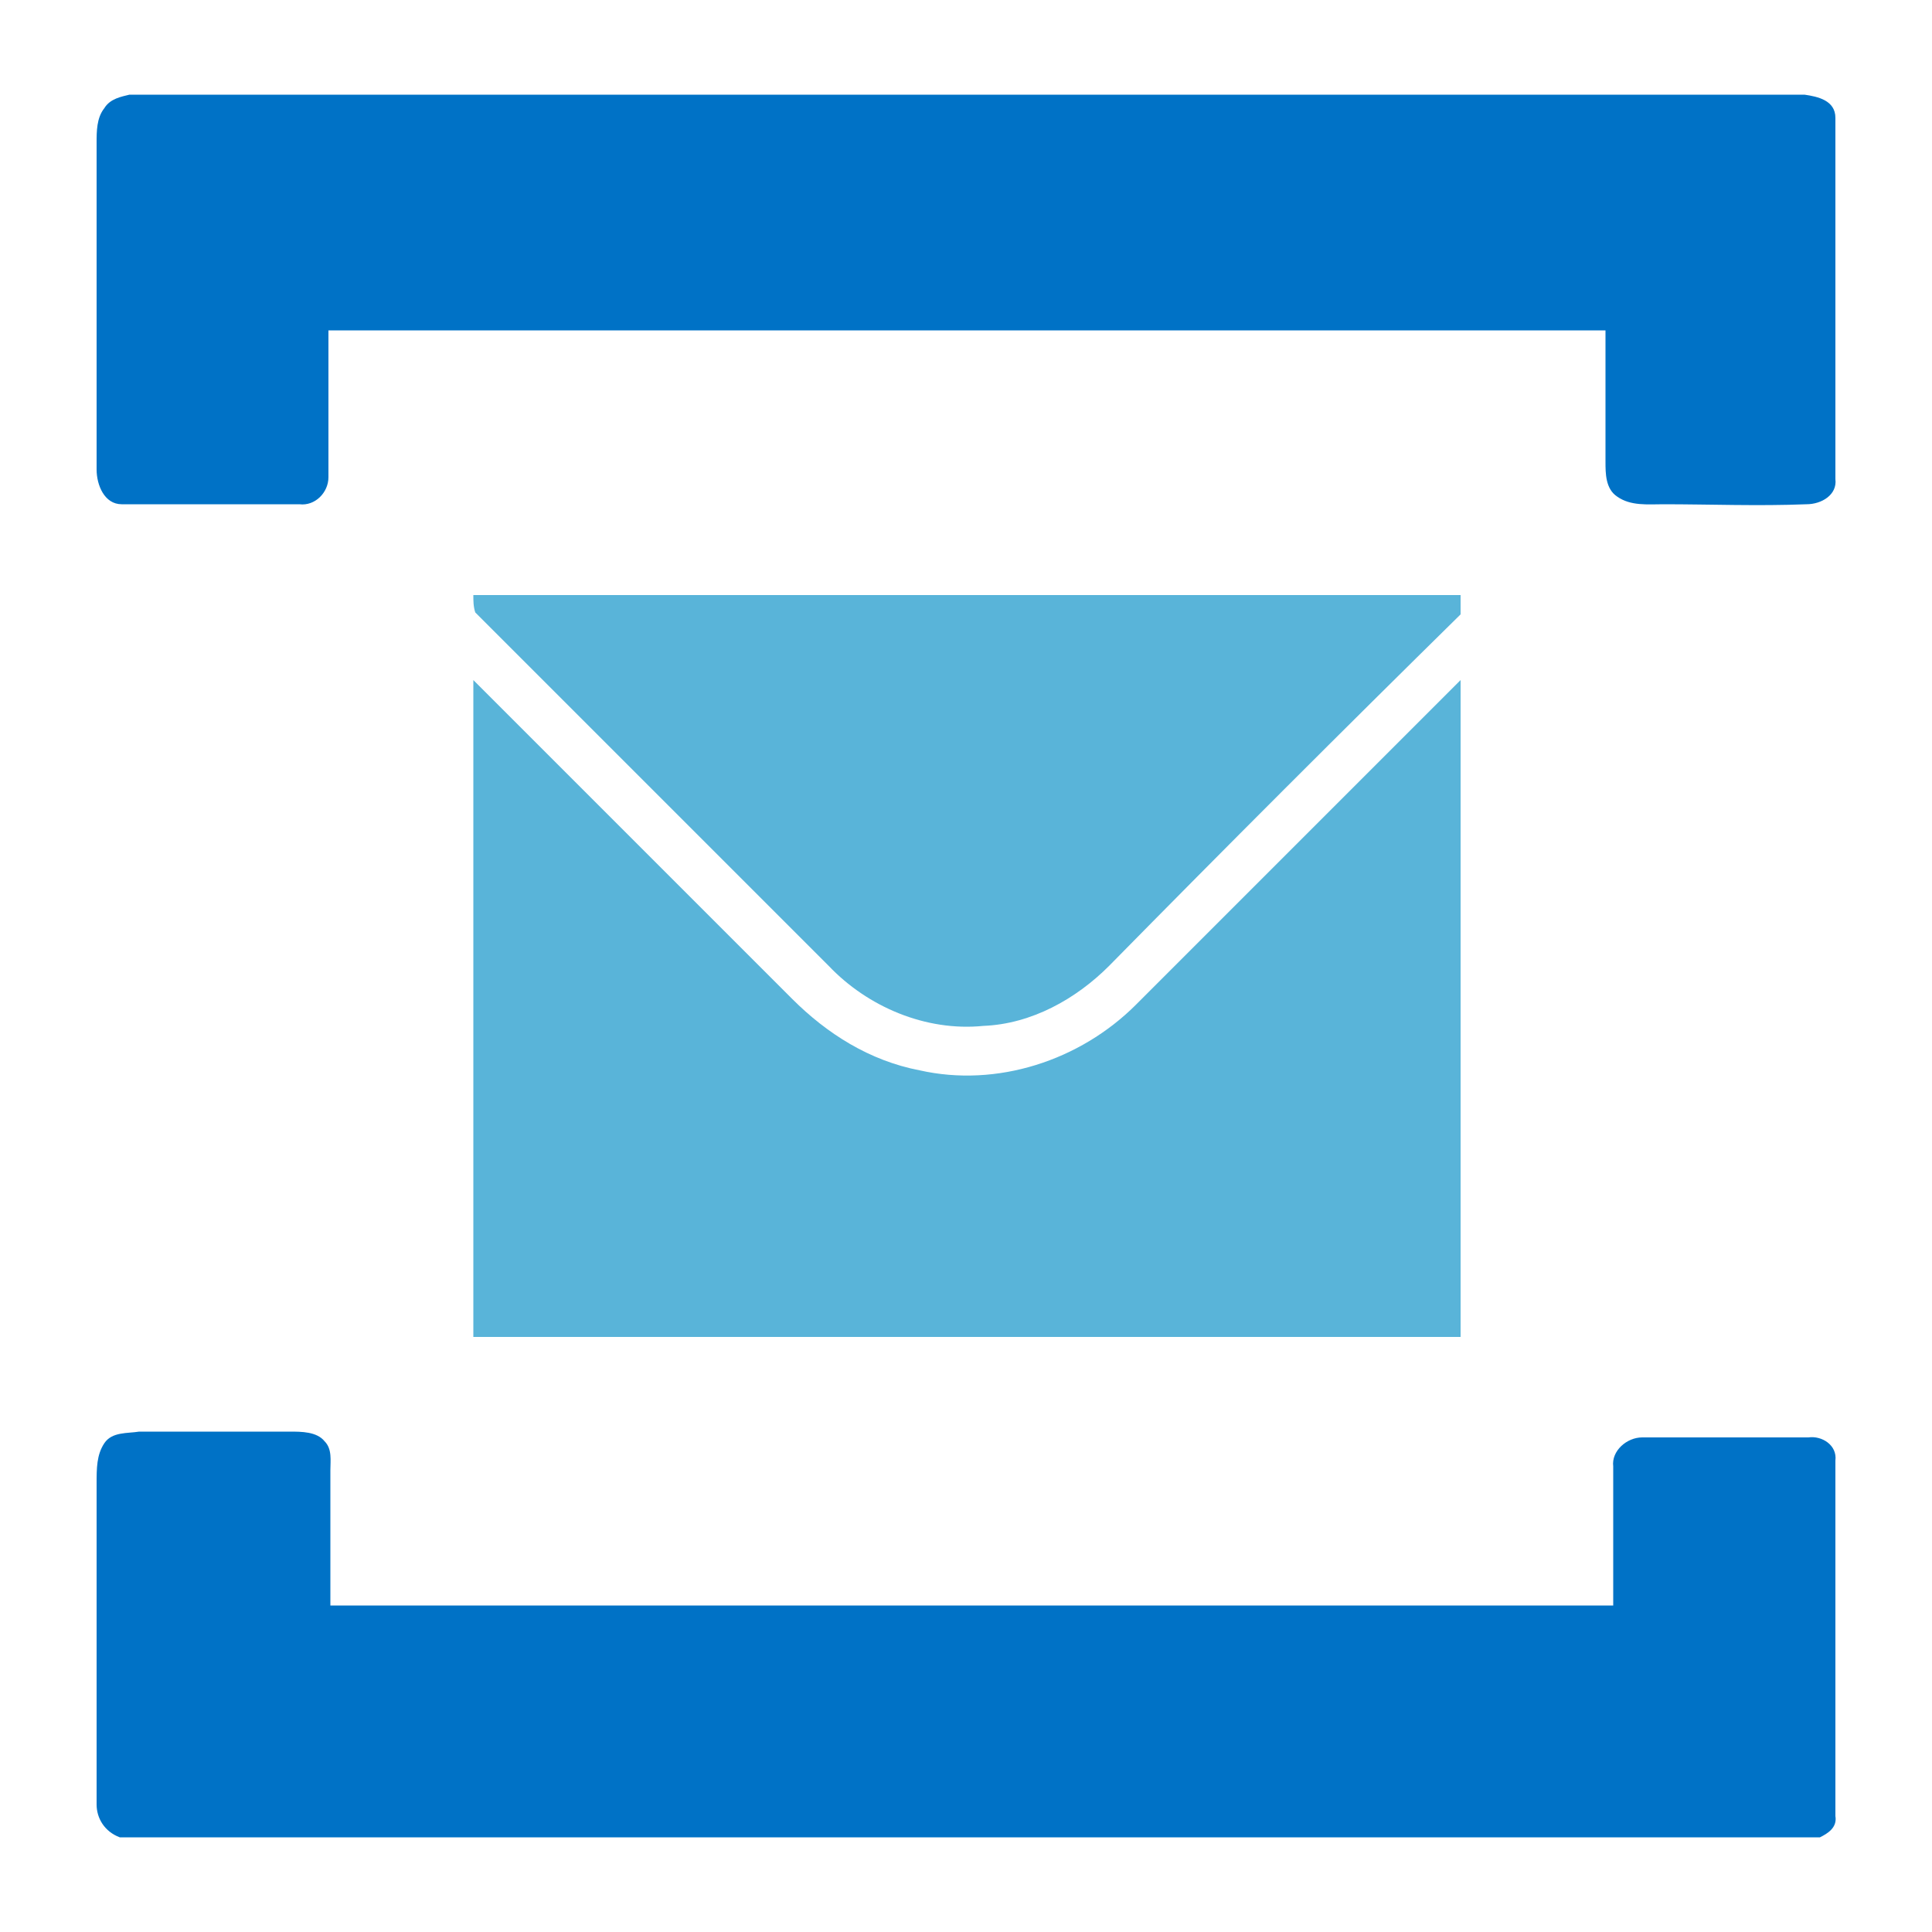
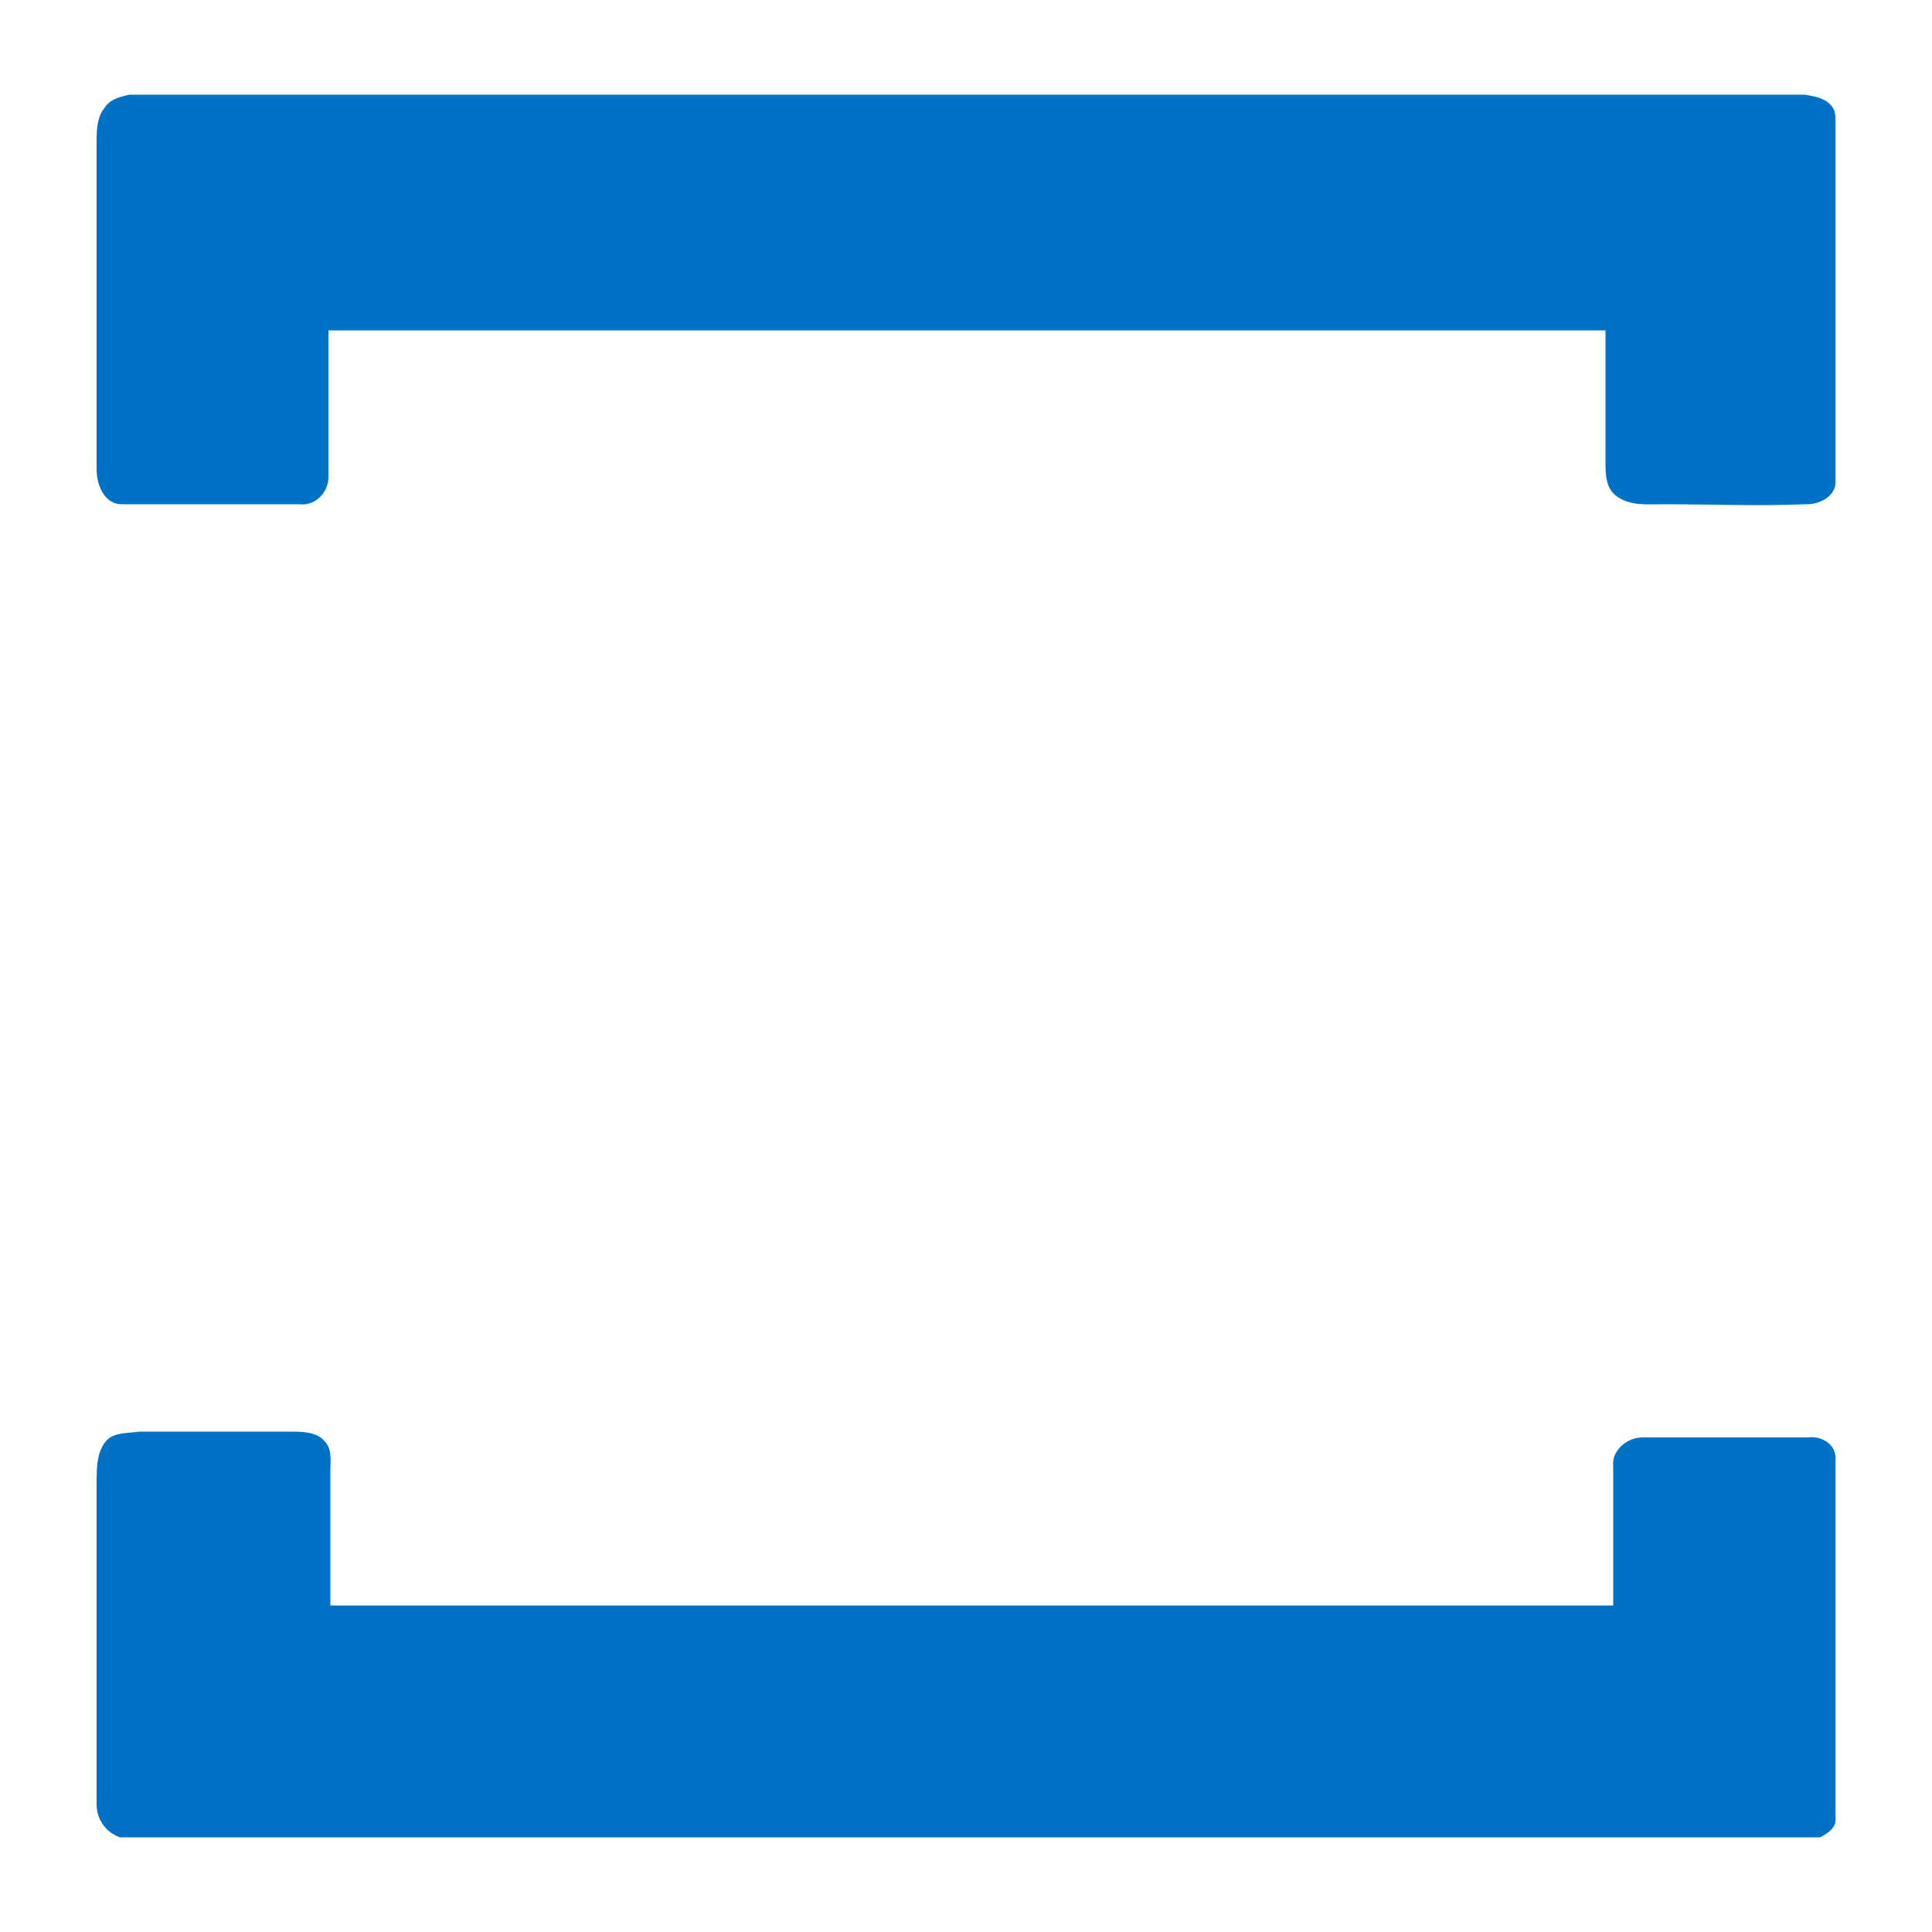
<svg xmlns="http://www.w3.org/2000/svg" version="1.0" id="Layer_1" x="0px" y="0px" viewBox="0 0 100 100" style="enable-background:new 0 0 100 100;" xml:space="preserve">
  <style type="text/css">
	.st0{fill:#0072C6;}
	.st1{fill:#59B4D9;}
</style>
  <g id="_x23_0072c6ff">
    <path class="st0" d="M6.7,4.9h86.7C94.1,5,95,5.2,95,6.1c0,6.2,0,12.4,0,18.7c0.1,0.8-0.7,1.3-1.5,1.3c-2.5,0.1-5,0-7.4,0   c-0.8,0-1.7,0.1-2.4-0.4c-0.6-0.4-0.6-1.2-0.6-1.8c0-2.3,0-4.5,0-6.8c-22,0-44.1,0-66.1,0c0,2.5,0,5,0,7.6c0,0.8-0.7,1.5-1.5,1.4   c-3.1,0-6.1,0-9.2,0c-0.9,0-1.3-1-1.3-1.8c0-5.6,0-11.3,0-16.9c0-0.6,0-1.3,0.4-1.8C5.7,5.1,6.3,5,6.7,4.9z" />
    <path class="st0" d="M5.4,74.7c0.4-0.6,1.2-0.5,1.8-0.6c2.6,0,5.2,0,7.8,0c0.6,0,1.4,0,1.8,0.5c0.4,0.4,0.3,1,0.3,1.5   c0,2.3,0,4.6,0,7c22.1,0,44.3,0,66.4,0c0-2.4,0-4.8,0-7.2c-0.1-0.8,0.7-1.5,1.5-1.5c2.9,0,5.7,0,8.6,0c0.7-0.1,1.5,0.4,1.4,1.2   c0,6.1,0,12.3,0,18.4c0.1,0.6-0.4,0.9-0.8,1.1h-88C5.4,94.8,5,94.1,5,93.4c0-5.5,0-11.1,0-16.6C5,76,5,75.3,5.4,74.7z" />
  </g>
  <g id="_x23_59b4d9ff">
-     <path class="st1" d="M24.5,30.8c17,0,34,0,51.1,0c0,0.3,0,0.7,0,1C69.5,37.8,63.4,43.9,57.4,50c-1.7,1.7-4,3-6.5,3.1   c-3,0.3-6-1-8-3.1c-6.1-6.1-12.2-12.2-18.3-18.3C24.5,31.4,24.5,31.1,24.5,30.8z" />
-     <path class="st1" d="M24.5,35.2c5.5,5.5,11,11,16.5,16.5c1.8,1.8,4,3.2,6.6,3.7c4,0.9,8.3-0.5,11.2-3.4   c5.6-5.6,11.2-11.2,16.8-16.8c0,11.3,0,22.7,0,34c-17,0-34,0-51.1,0C24.5,58,24.5,46.6,24.5,35.2z" />
-   </g>
+     </g>
</svg>